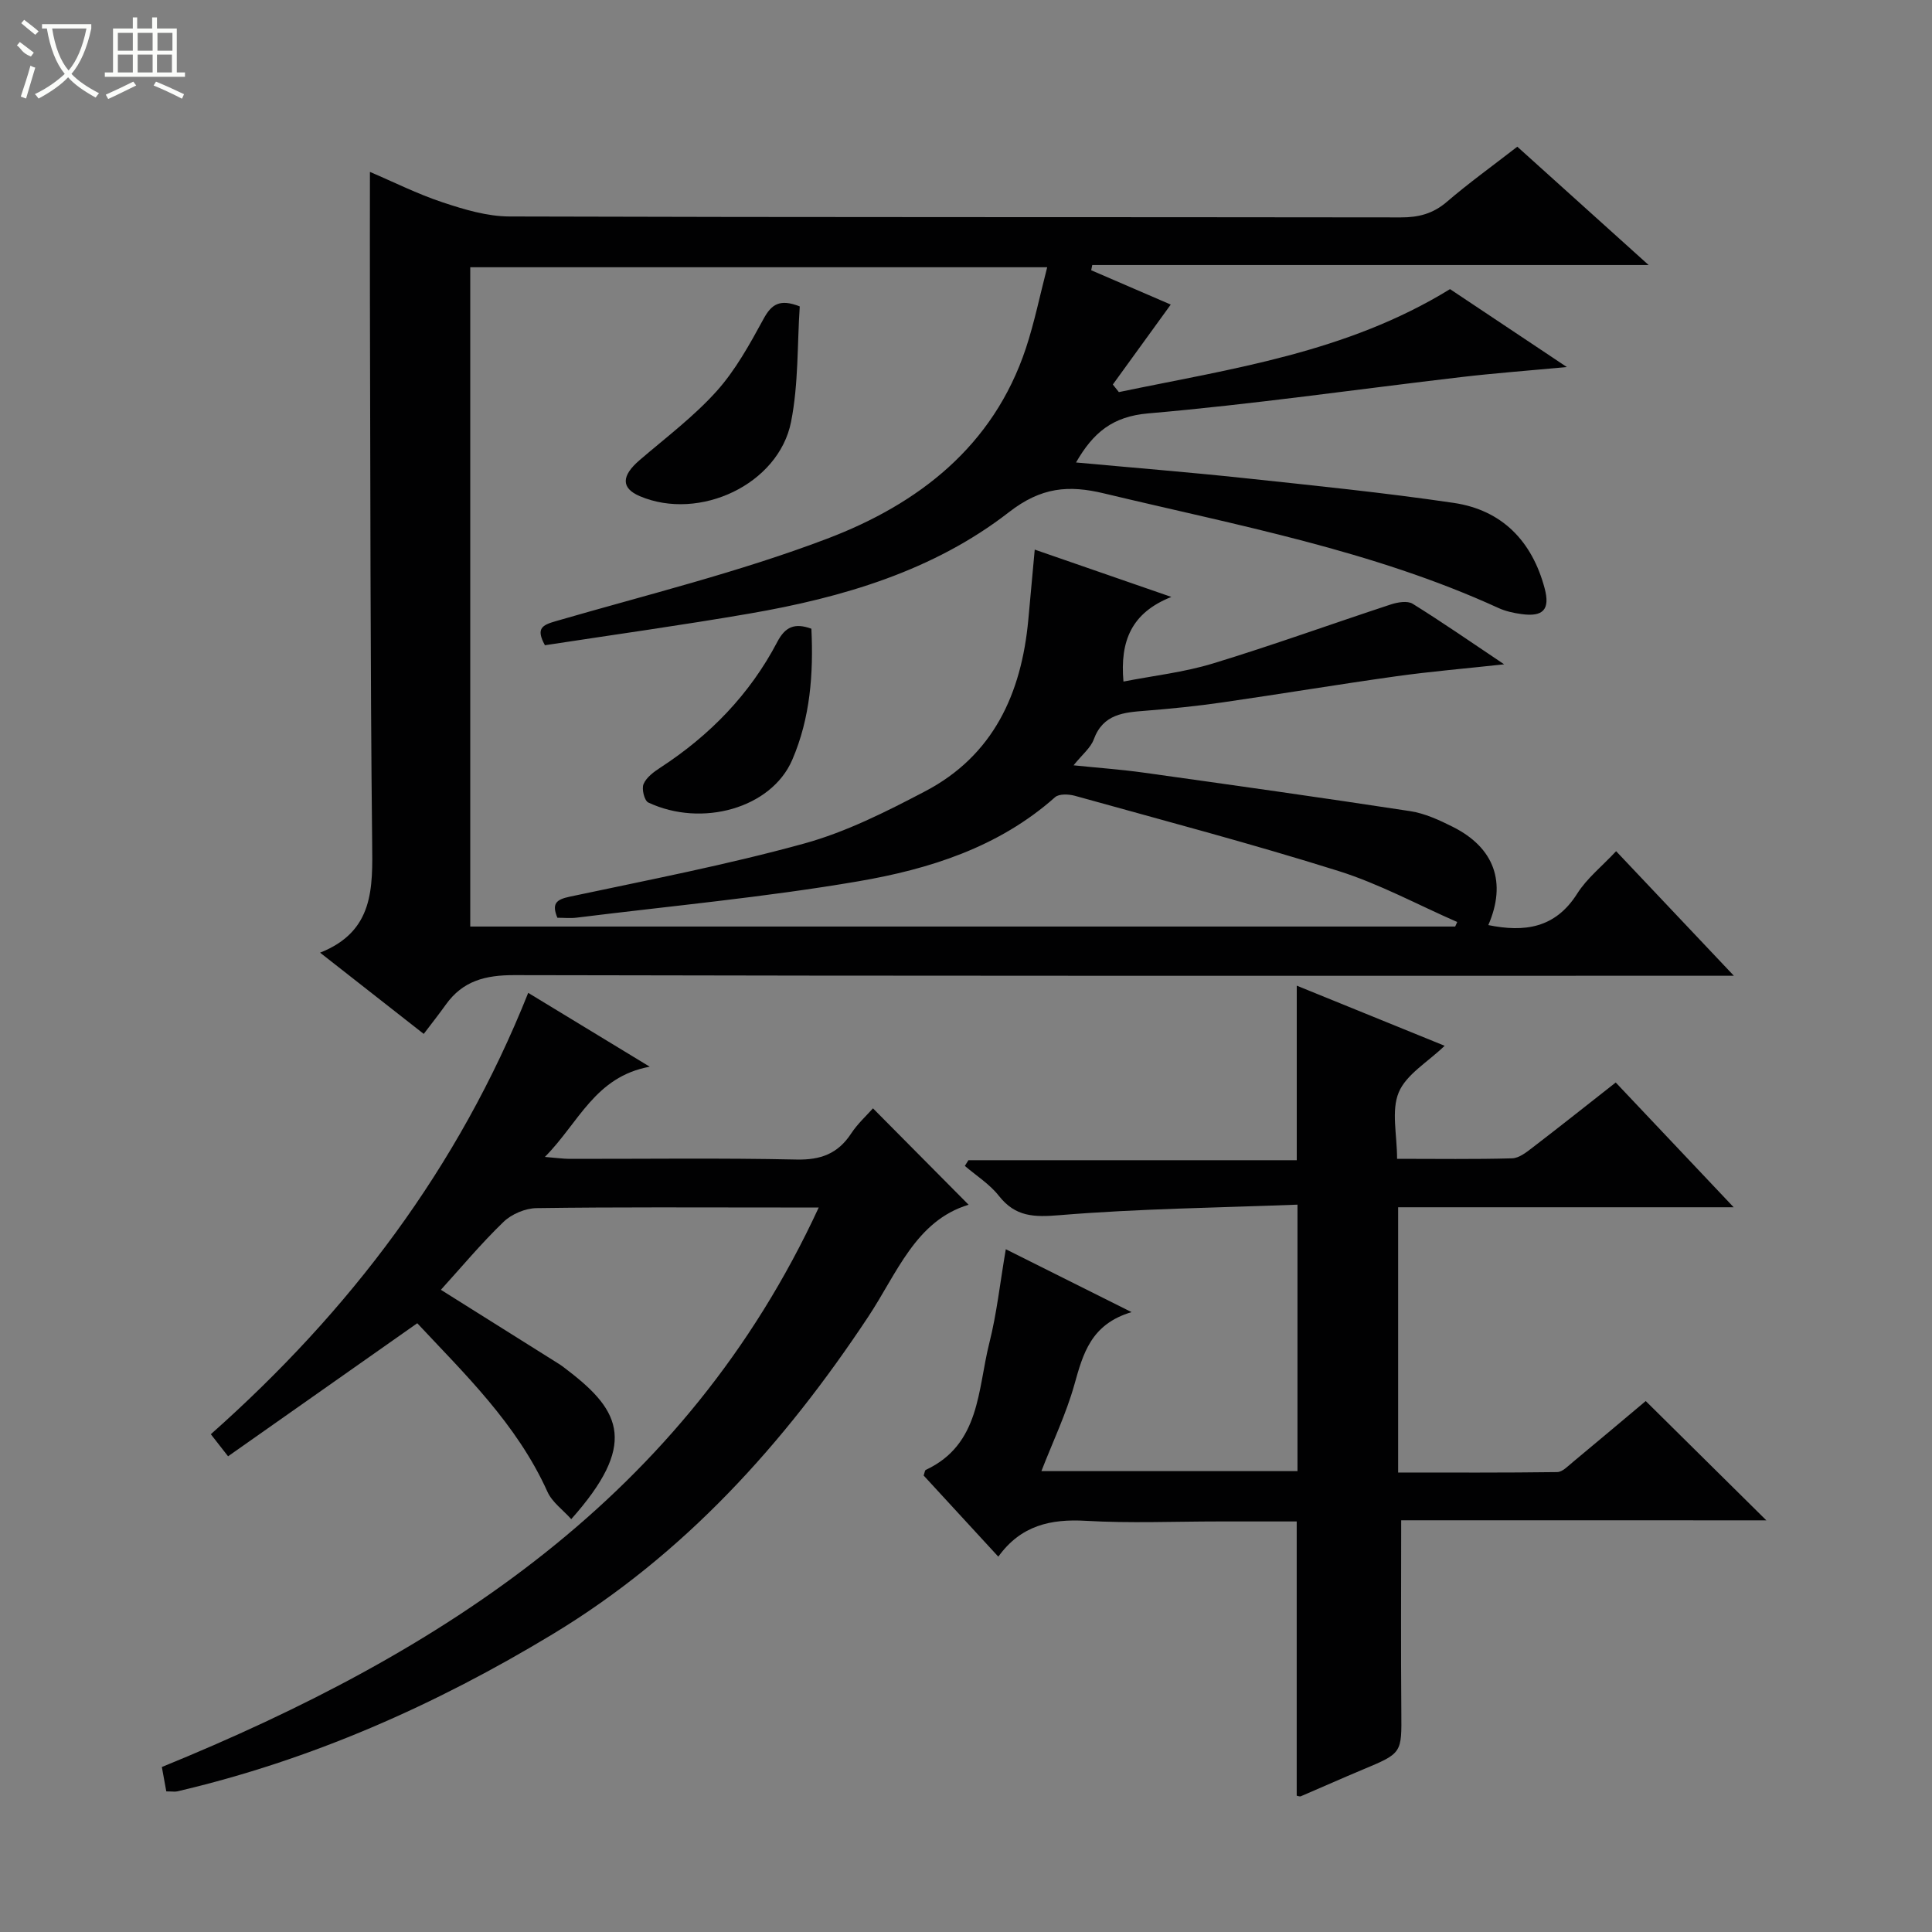
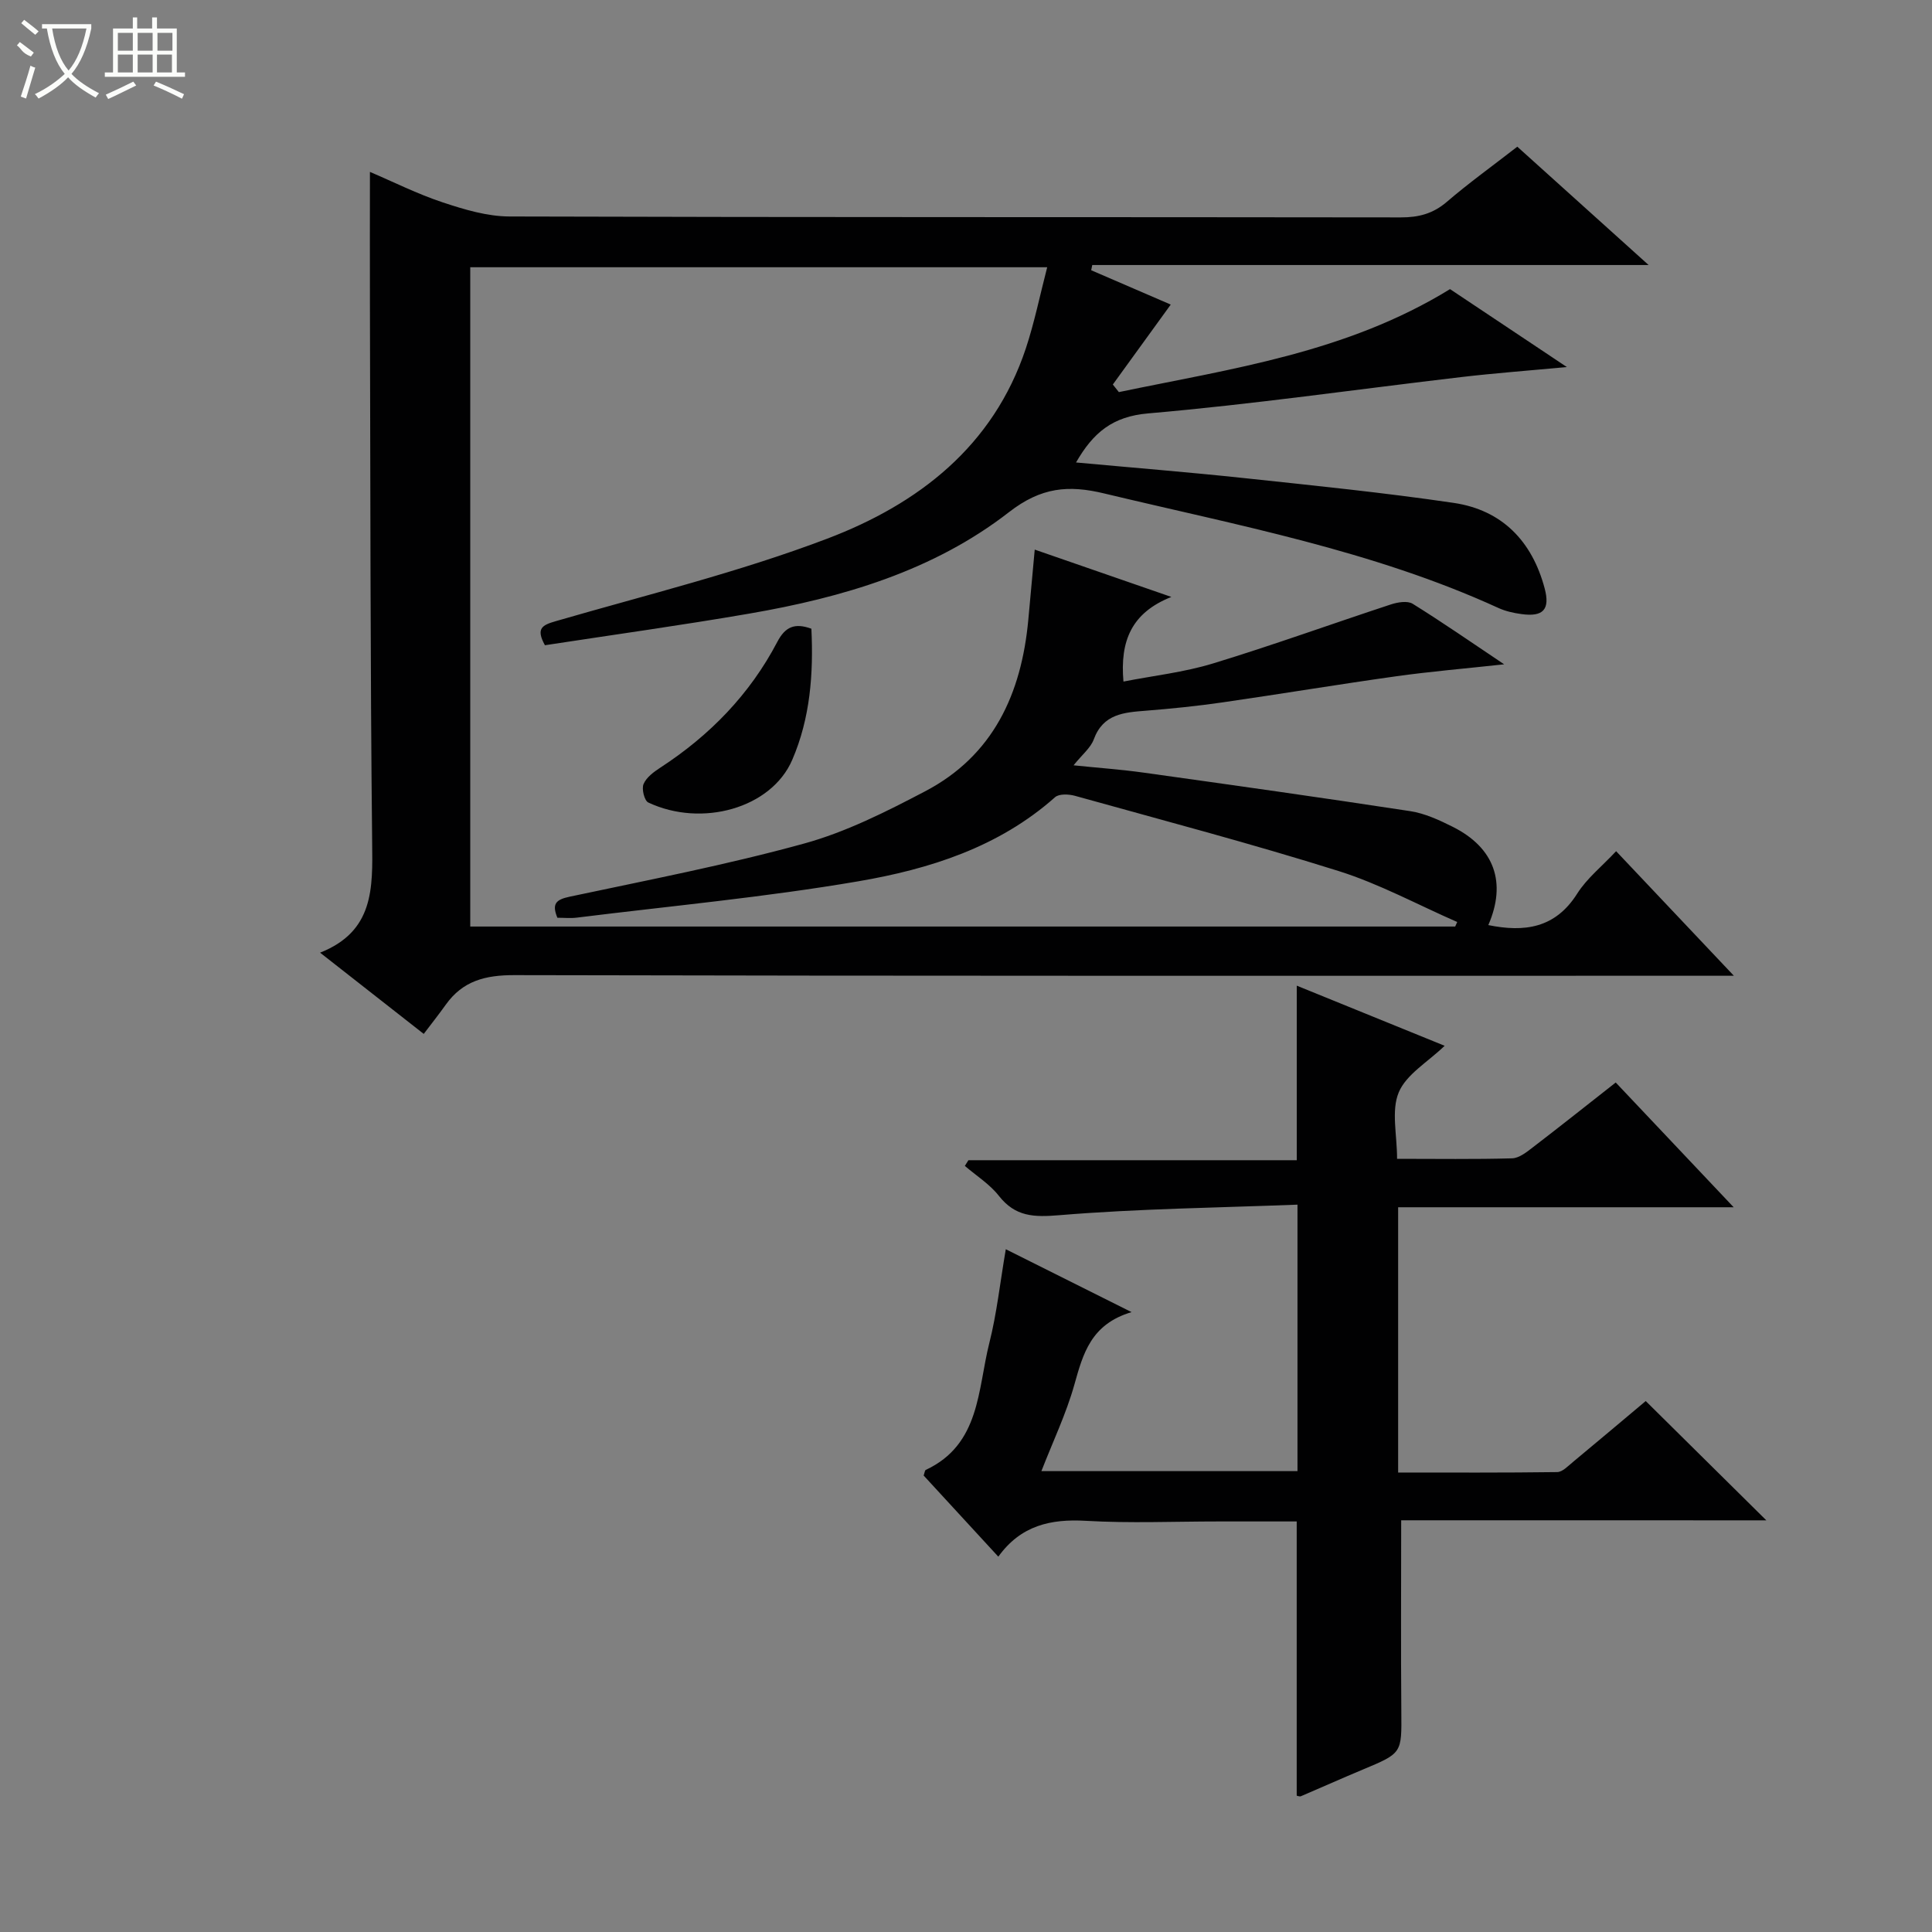
<svg xmlns="http://www.w3.org/2000/svg" enable-background="new 0 0 400 400" viewBox="0 0 400 400">
  <rect x="0" y="0" width="400" height="400" fill="#808080" stroke="none" />
  <g fill="#010102">
    <path d="m97.36 191.83h203.92c.14-.31.28-.63.42-.94-8.18-3.57-16.12-7.9-24.58-10.56-18.04-5.67-36.35-10.49-54.58-15.57-1.28-.35-3.28-.44-4.11.3-11.66 10.36-26.02 14.89-40.76 17.41-19.29 3.3-38.83 5.1-58.27 7.52-1.29.16-2.62.02-4 .02-1.2-2.91-.28-3.76 2.54-4.36 16.23-3.45 32.56-6.6 48.53-11 8.69-2.39 17-6.59 25.05-10.81 14.15-7.41 19.96-20.24 21.38-35.52.43-4.62.84-9.25 1.33-14.53 9.14 3.16 18.11 6.27 28.29 9.8-8.27 3.27-10.66 9.13-9.92 17.52 6.15-1.21 12.52-1.91 18.54-3.75 12.37-3.77 24.54-8.18 36.83-12.22 1.4-.46 3.42-.8 4.5-.14 6.18 3.84 12.16 7.99 18.95 12.54-8.06.88-15.25 1.48-22.38 2.48-11.99 1.68-23.94 3.67-35.92 5.4-5.25.76-10.54 1.3-15.83 1.72-4.56.36-8.89.63-10.84 5.95-.65 1.76-2.39 3.13-4.18 5.36 5.24.54 9.91.87 14.54 1.52 18.4 2.57 36.8 5.16 55.17 7.97 3.04.47 6.02 1.85 8.81 3.25 8.63 4.33 11.17 11.55 7.35 20.34 7.45 1.51 13.85.69 18.4-6.51 2-3.17 5.12-5.64 8.06-8.79 7.95 8.41 15.76 16.67 24.38 25.79-2.98 0-4.74 0-6.51 0-82 0-164 .06-246-.13-6-.01-10.66 1.19-14.17 6.11-1.45 2.03-3 3.99-4.57 6.06-7.66-6-14.18-11.11-21.46-16.82 11.17-4.42 10.89-13.35 10.78-22.82-.4-37.16-.35-74.32-.46-111.49-.03-8.95 0-17.89 0-27.34 4.82 2.05 9.82 4.57 15.07 6.31 4.46 1.48 9.22 2.91 13.85 2.92 61.5.19 123 .1 184.5.19 3.69.01 6.67-.76 9.53-3.21 4.53-3.89 9.4-7.39 14.6-11.43 8.79 7.92 17.49 15.75 27.19 24.5-39.25 0-77.22 0-115.19 0-.07.36-.15.72-.22 1.08 5.68 2.45 11.36 4.91 16.47 7.11-4 5.52-8 11.03-11.99 16.55.42.52.83 1.05 1.25 1.57 23.32-4.86 47.11-8.13 68.56-21.32 7.4 4.94 15.22 10.15 24.19 16.13-8.21.77-15.06 1.28-21.87 2.08-21.61 2.53-43.16 5.65-64.82 7.52-7.38.64-11.37 3.97-14.93 10.16 11.72 1.08 23.21 2 34.66 3.22 14.53 1.55 29.08 3.02 43.54 5.15 10.01 1.48 16.22 7.92 18.82 17.68 1.17 4.39-.29 5.96-4.79 5.34-1.63-.22-3.31-.59-4.79-1.27-26.05-11.92-54.03-17.09-81.62-23.71-7.36-1.77-13.02-1.32-19.72 3.89-15.63 12.14-34.45 17.67-53.8 21-14.05 2.42-28.18 4.38-42.26 6.54-1.93-3.52-.55-4.18 2.3-5 18.79-5.45 37.89-10.13 56.13-17.06 18.83-7.15 34.4-19.09 41.15-39.43 1.76-5.32 2.88-10.85 4.41-16.77-40.25 0-79.67 0-119.45 0z" />
    <path d="m290.1 314.76c0 13.8-.08 26.74.03 39.68.07 8.55.18 8.52-7.98 11.93-4.29 1.79-8.53 3.7-12.81 5.52-.25.11-.63-.07-.87-.11 0-18.75 0-37.47 0-56.78-5.28 0-10.72 0-16.16 0-9.17 0-18.36.4-27.49-.13-7.29-.42-13.46.94-18.13 7.42-5.47-5.94-10.51-11.42-15.46-16.8.21-.59.24-1.07.44-1.16 11.3-5.29 10.72-16.62 13.16-26.28 1.54-6.09 2.21-12.4 3.41-19.41l26.04 13.02c-8.43 2.5-10.05 8.63-11.85 15.04-1.69 6.01-4.43 11.73-6.82 17.88h53.02c0-17.97 0-36.01 0-55.17-16.49.64-32.93.83-49.27 2.18-5.31.44-9.13.35-12.56-4.01-1.9-2.42-4.66-4.15-7.04-6.19.25-.39.49-.79.74-1.18h67.98c0-12.14 0-23.84 0-36.14 9.95 4.04 19.97 8.12 30.62 12.45-3.51 3.38-7.94 5.91-9.5 9.63-1.59 3.79-.35 8.76-.35 13.77 8.25 0 16.03.12 23.81-.1 1.45-.04 2.98-1.26 4.25-2.24 5.68-4.35 11.27-8.8 17.21-13.46 7.95 8.41 15.78 16.69 24.42 25.83-23.81 0-46.5 0-69.47 0v54.92c11.07 0 22 .06 32.93-.09 1.1-.02 2.25-1.26 3.25-2.08 5.25-4.35 10.45-8.75 15.08-12.63 8.52 8.43 16.85 16.66 24.97 24.7-24.65-.01-50.2-.01-75.6-.01z" />
-     <path d="m34.43 370.89c-.32-1.74-.6-3.29-.92-5.05 58.02-23.67 108.35-56.04 136-115.84-2.76 0-5.35 0-7.94 0-16.83 0-33.66-.11-50.48.13-2.33.03-5.17 1.23-6.84 2.85-4.64 4.47-8.78 9.45-12.97 14.06 8.42 5.28 16.44 10.31 24.45 15.35.7.44 1.35.98 2.01 1.48 10.91 8.38 14.19 15.31.53 30.65-1.72-1.92-3.95-3.5-4.92-5.65-6.38-14.16-17.36-24.61-26.96-34.91-13.23 9.3-26.08 18.34-39.17 27.55-1.75-2.24-2.62-3.36-3.57-4.57 28.72-25.48 51.24-55.09 65.71-91.38 8.03 4.88 16.02 9.74 25.16 15.29-11.36 2.08-14.66 11.58-21.71 18.68 2.36.19 3.74.39 5.12.4 15.66.02 31.33-.2 46.98.14 5.02.11 8.56-1.21 11.3-5.37 1.35-2.06 3.24-3.77 4.53-5.23 6.59 6.65 13.08 13.19 19.8 19.96-10.96 3.3-14.83 14.23-20.8 23.22-17.4 26.25-38.07 49.2-65.29 65.67-24.32 14.71-50.02 26.09-77.78 32.57-.47.1-.99 0-2.24 0z" />
-     <path d="m165.58 63.44c-.53 7.8-.24 16.03-1.8 23.9-2.57 12.96-18.98 20.62-31.31 15.39-3.9-1.66-3.86-4.2-.04-7.47 5.4-4.64 11.18-8.98 15.91-14.24 3.94-4.38 6.88-9.75 9.73-14.97 1.65-3.06 3.38-4.24 7.51-2.61z" />
    <path d="m167.99 130.17c.44 9.28-.22 18.48-3.97 27.16-4.32 10.02-18.73 14.03-29.8 8.82-.81-.38-1.41-2.82-.98-3.82.59-1.39 2.12-2.52 3.49-3.41 10.24-6.67 18.52-15.18 24.2-26.02 1.64-3.14 3.61-3.99 7.06-2.73z" />
  </g>
  <path d="m6.4 11.7c-2-.8-1.9-1.6-2.9-2.3l.6-.7c.9.7 1.9 1.4 2.9 2.2zm-2.1 8.3c.7-2.1 1.4-4.2 2-6.4.2.1.6.3 1 .4-.7 2.3-1.3 4.4-1.9 6.4zm3-12.8c-1.1-.9-2.1-1.7-2.9-2.4l.6-.7c1 .8 2 1.5 3 2.4zm1.4-1.3v-.9h10.2v.9c-.9 4.2-2.3 7.3-4.1 9.4 1.3 1.4 3.2 2.7 5.7 4-.2.2-.4.5-.7.9-2.5-1.4-4.4-2.7-5.7-4.2-1.4 1.5-3.5 3-6.1 4.4 0 0 0 0-.1-.1-.3-.4-.5-.7-.7-.8 2.7-1.3 4.7-2.8 6.2-4.2-1.8-2.2-3-5.3-3.7-9.4zm9.2 0h-7.1c.6 3.8 1.7 6.7 3.4 8.7 1.7-2 2.9-4.8 3.7-8.7z" fill="#fbfcfa" />
  <path d="m31.6 3.6h.9v2.3h4.1v9.1h1.7v.9h-16.6v-.9h1.7v-9.1h4.1v-2.3h.9v2.3h3.1v-2.3zm-4 13.3.6.8c-1.9.9-3.8 1.9-5.8 2.8-.2-.3-.3-.6-.5-.9 2-.9 3.9-1.8 5.7-2.7zm-3.2-10.1v3.7h3.1v-3.7zm0 4.5v3.7h3.1v-3.7zm4.1-4.5v3.7h3.1v-3.7zm0 4.5v3.7h3.1v-3.7zm9.1 9.1c-2.1-1.1-4.1-2-5.8-2.7l.5-.8c2.2.9 4.1 1.8 5.8 2.6l-.4.9zm-1.9-13.6h-3.1v3.7h3.1zm-3.2 4.5v3.7h3.1v-3.7z" fill="#fbfcfa" />
</svg>